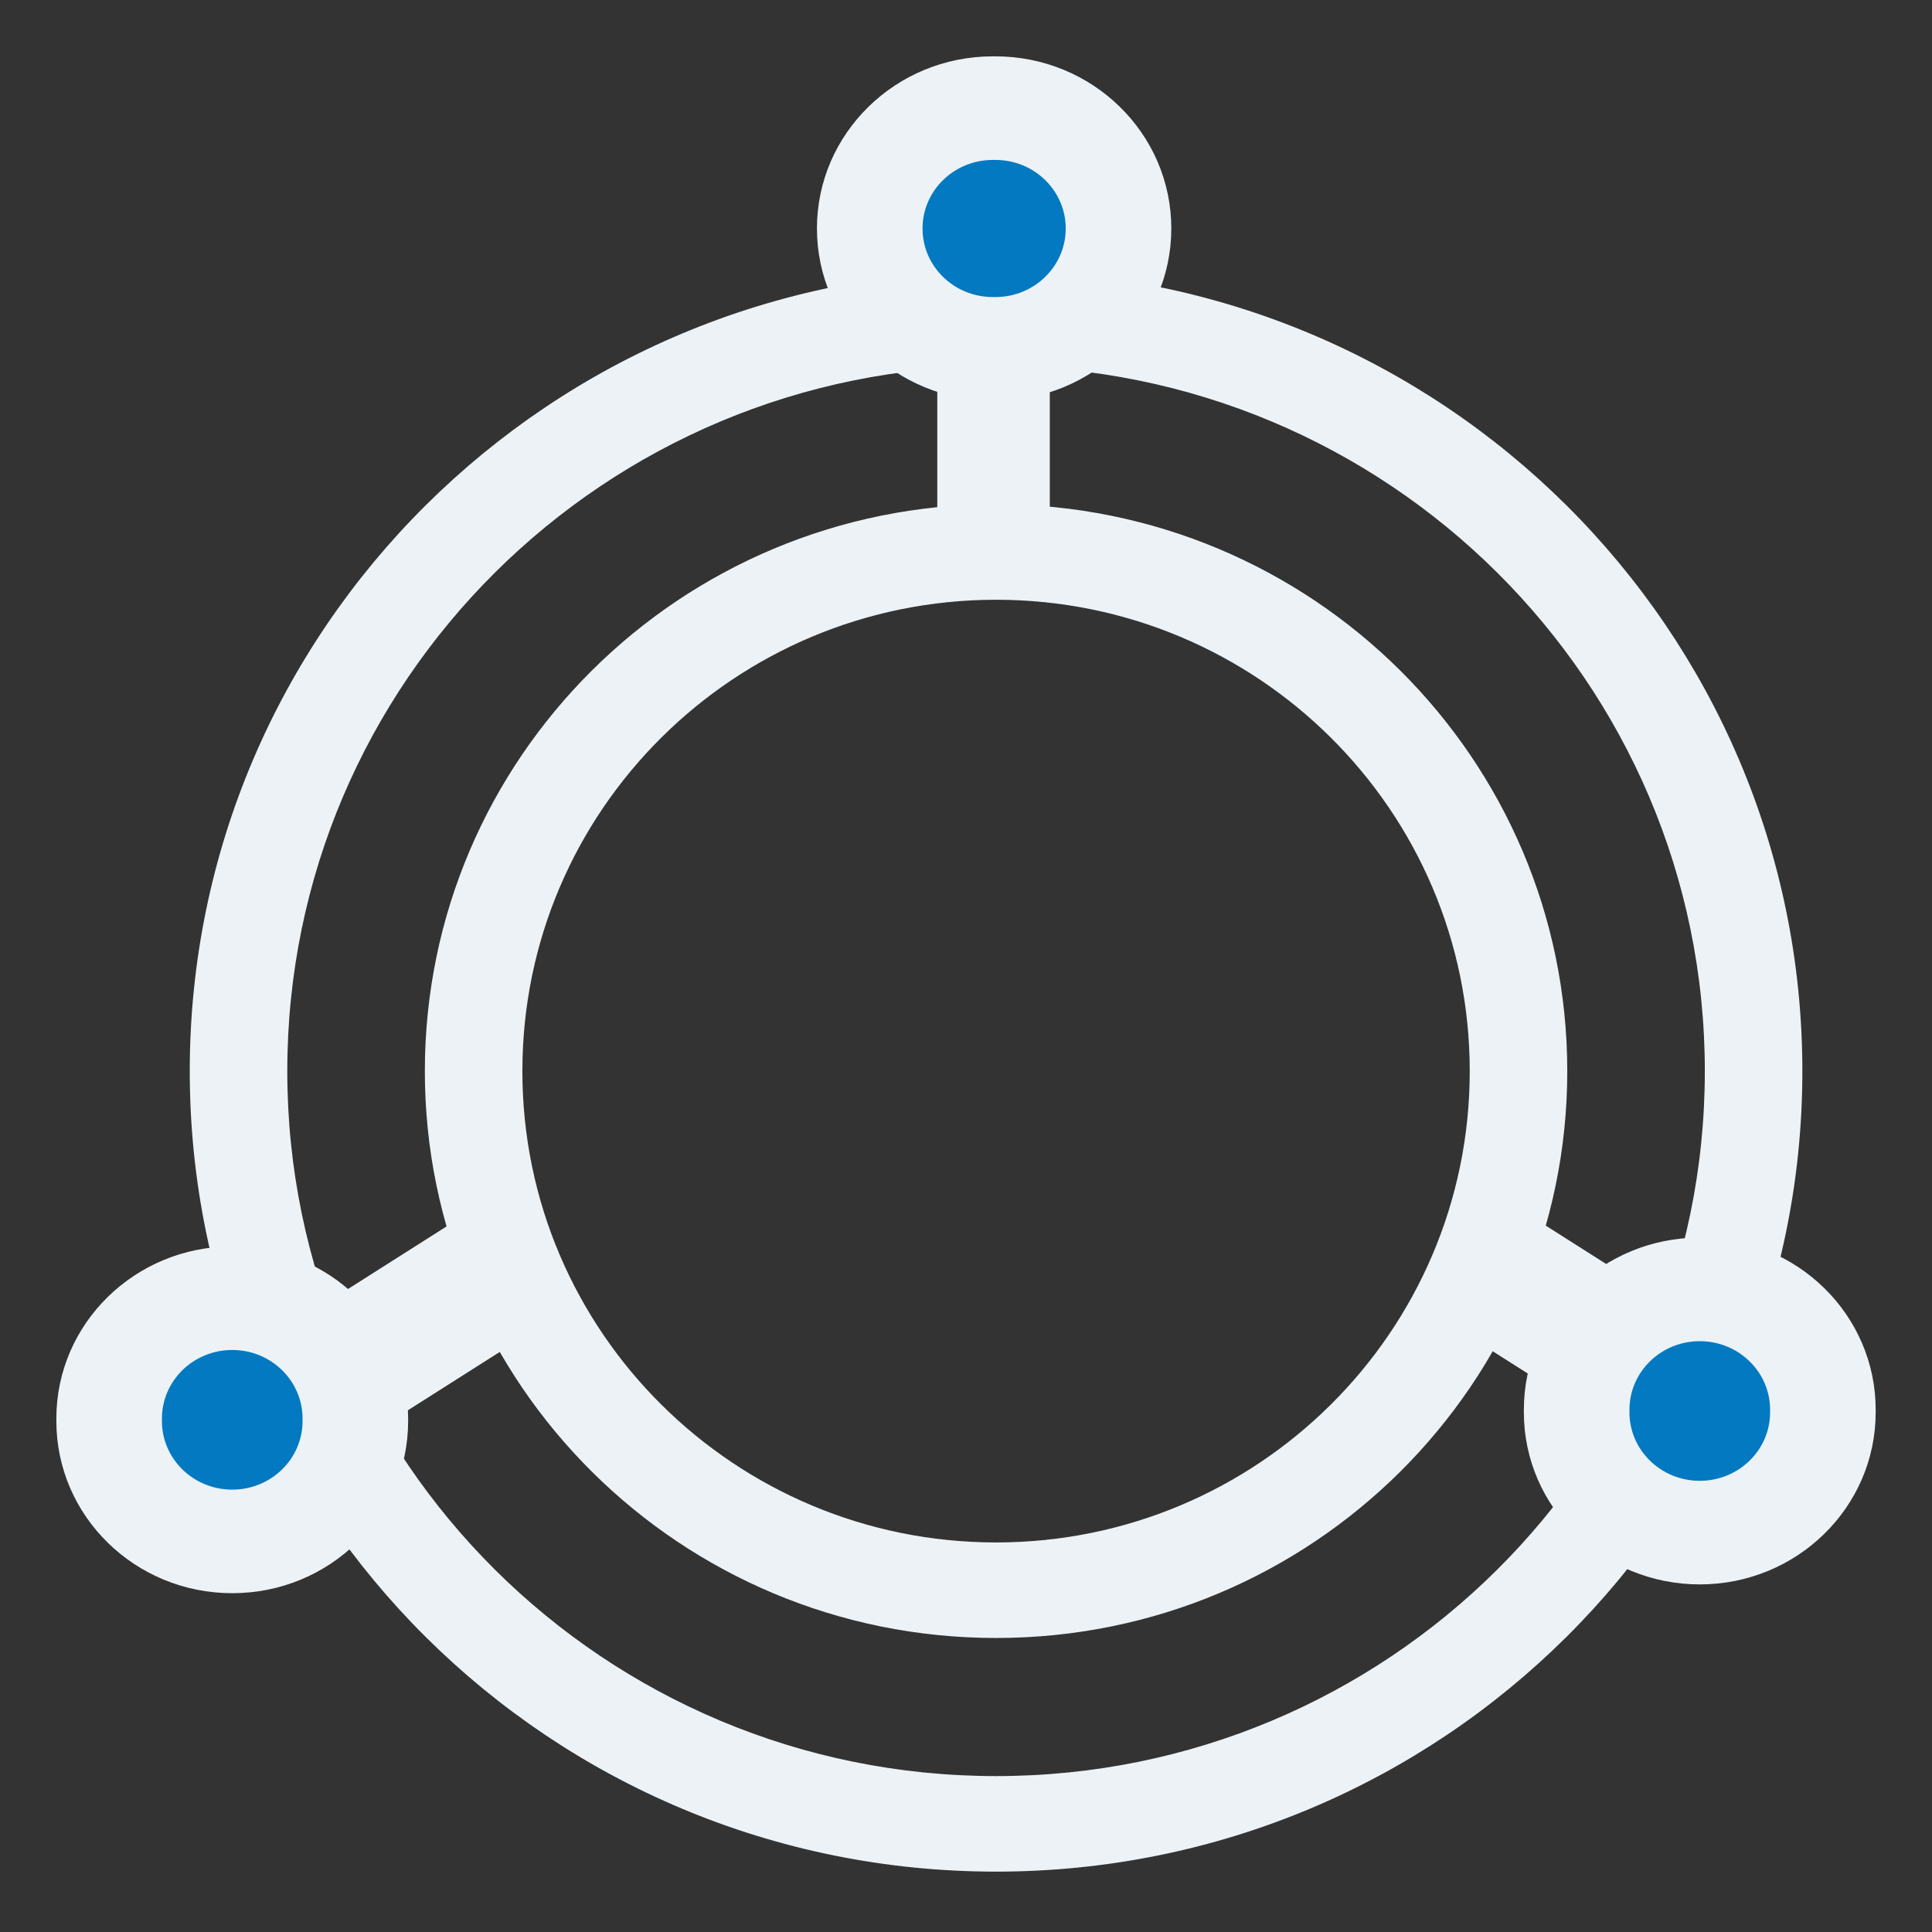
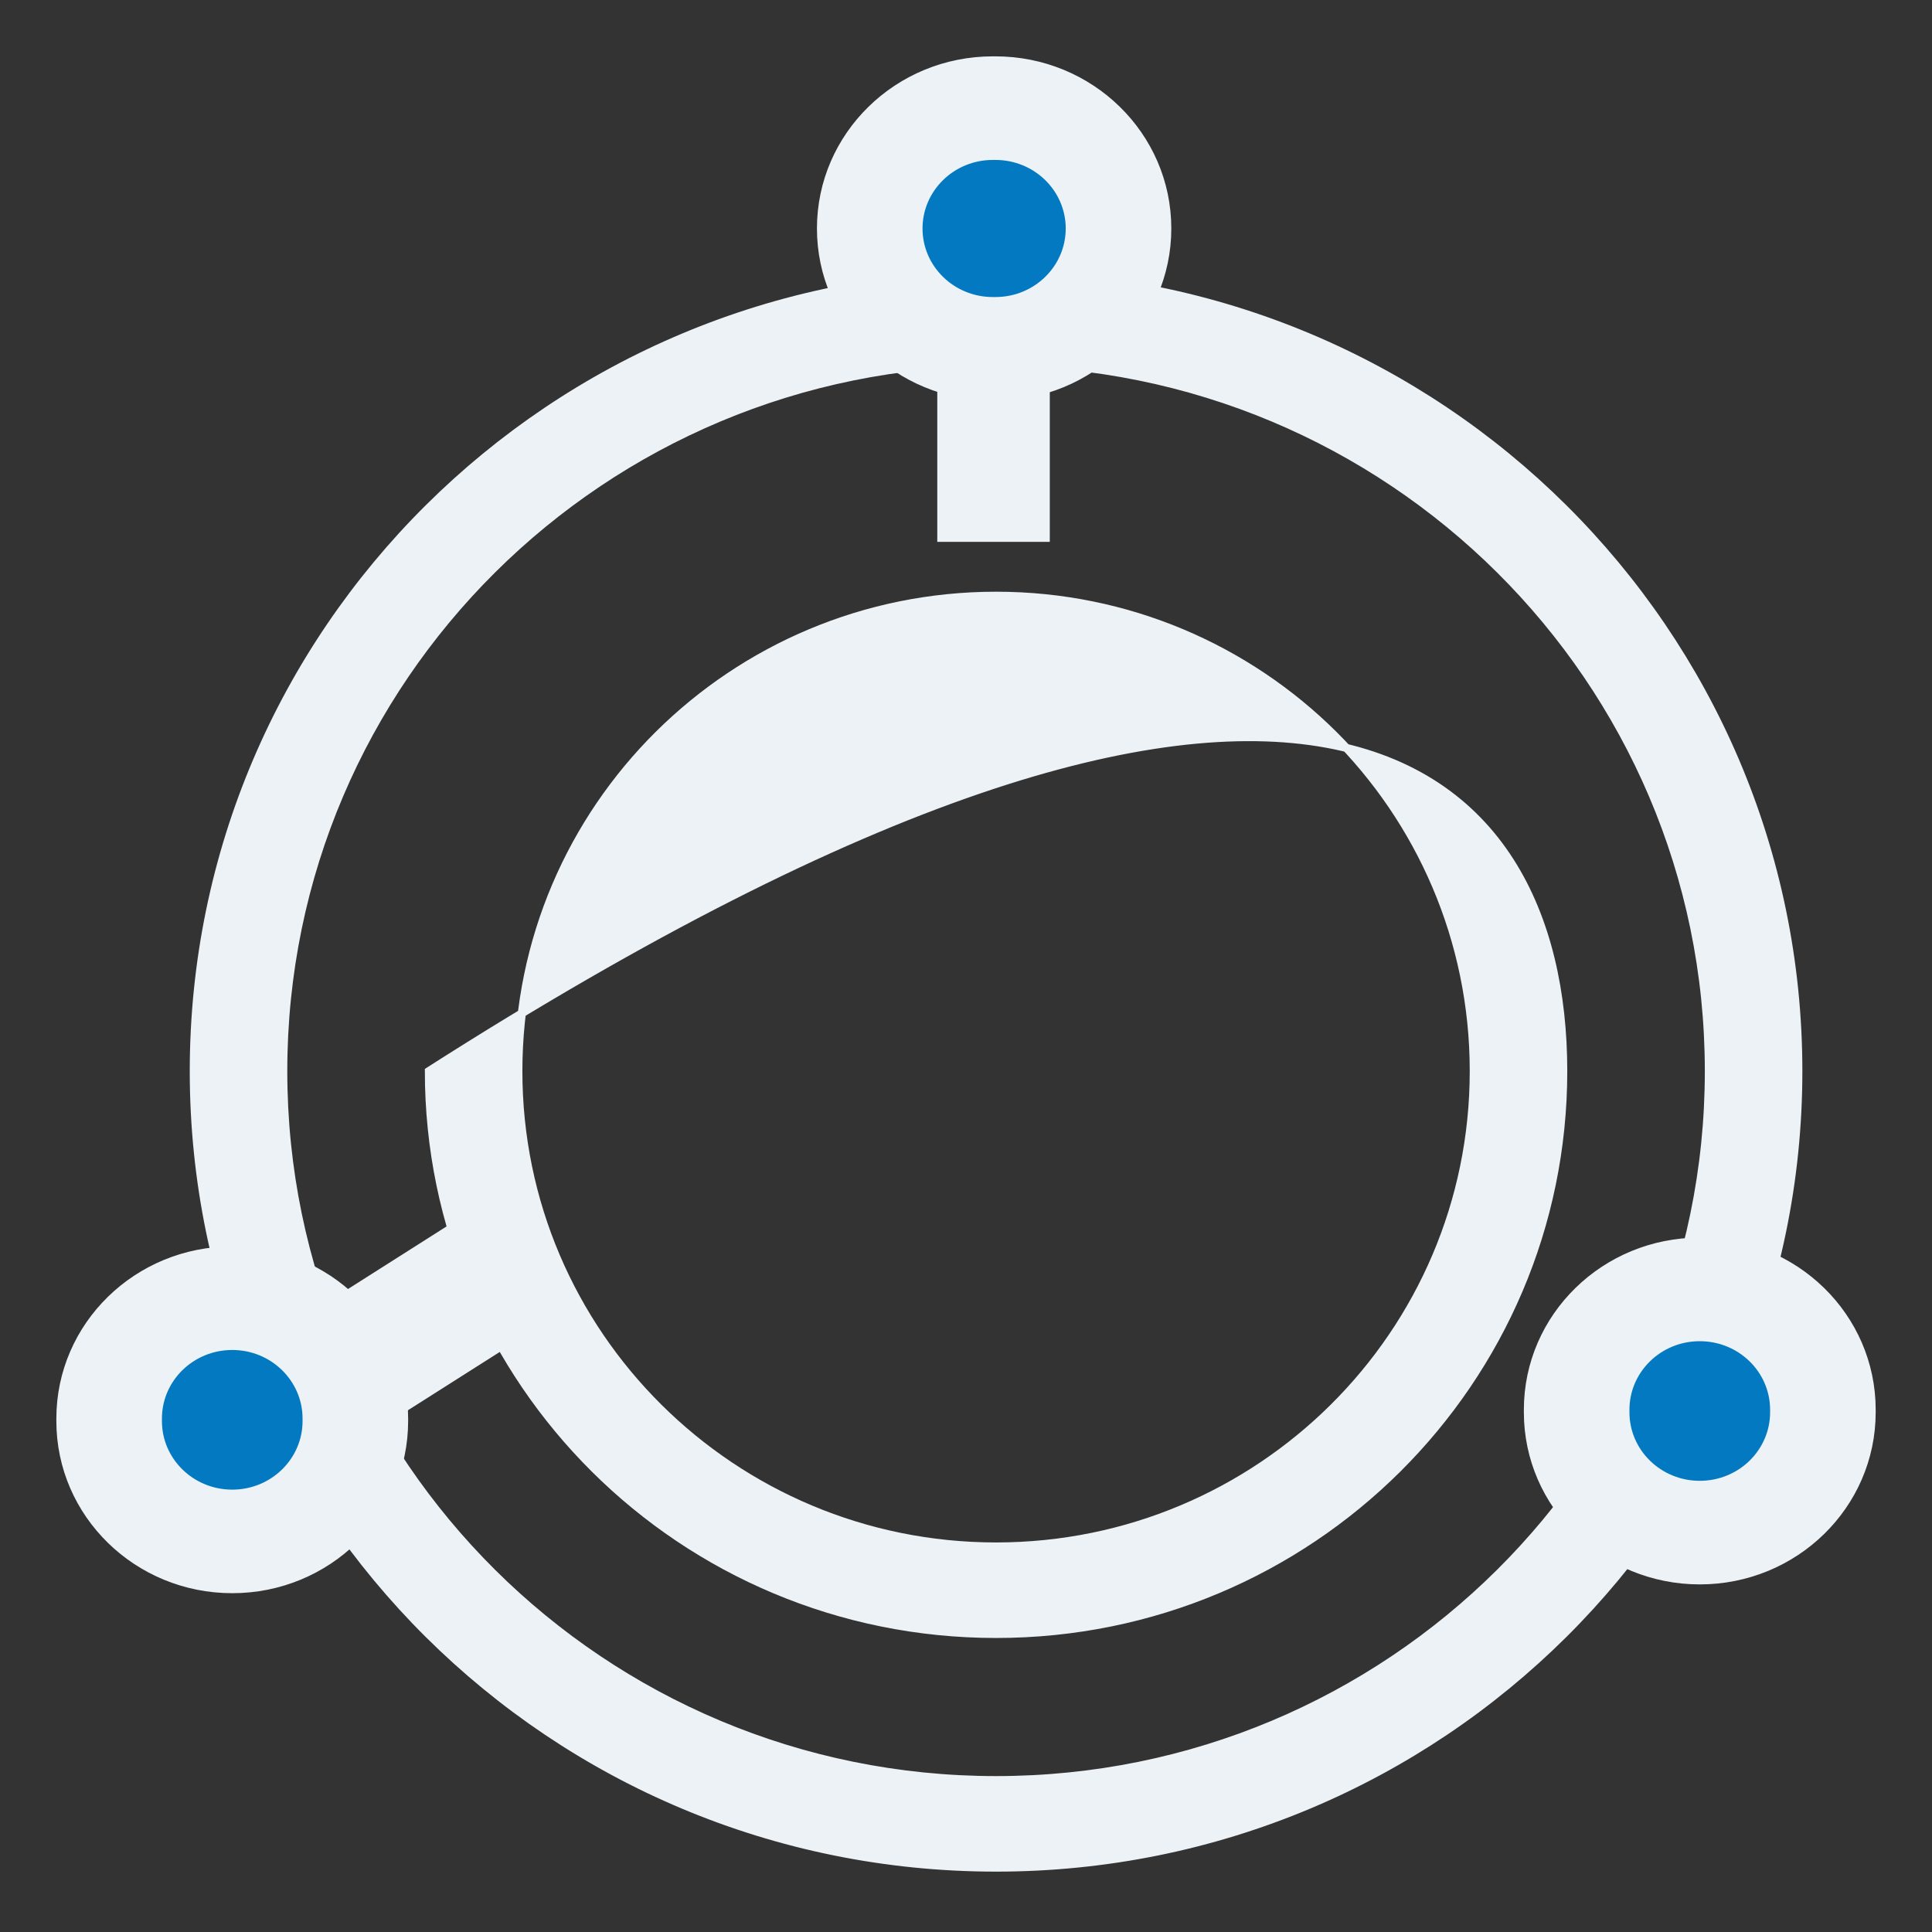
<svg xmlns="http://www.w3.org/2000/svg" width="60" height="60" viewBox="0 0 60 60" fill="none">
  <rect x="0" y="0" width="60" height="60" fill="#333333" stroke="none" />
  <path fill-rule="evenodd" clip-rule="evenodd" d="M53.8 33.5C53.8 20.742 43.458 10.399 30.7 10.399C17.942 10.399 7.6 20.742 7.6 33.5C7.6 46.257 17.942 56.6 30.7 56.6C43.458 56.6 53.8 46.257 53.8 33.5Z" stroke="#ECF2F6" stroke-width="0.25" />
  <path fill-rule="evenodd" clip-rule="evenodd" d="M30.933 58C17.151 58 6.018 46.905 6.018 33.265C6.018 19.625 17.151 8.53 30.933 8.53C44.715 8.53 55.849 19.625 55.849 33.265C55.849 46.905 44.715 58 30.933 58ZM8.797 33.265C8.797 45.446 18.729 55.283 30.933 55.283C43.138 55.283 53.07 45.446 53.07 33.265C53.07 21.084 43.138 11.247 30.933 11.247C18.729 11.247 8.797 21.084 8.797 33.265Z" fill="#ECF2F6" stroke="#ECF2F6" stroke-width="0.25" stroke-linecap="round" />
-   <path fill-rule="evenodd" clip-rule="evenodd" d="M30.934 50.744C21.184 50.744 13.319 42.897 13.319 33.264C13.319 23.631 21.184 15.784 30.934 15.784C40.683 15.784 48.548 23.631 48.548 33.264C48.548 42.897 40.683 50.744 30.934 50.744ZM16.098 33.264C16.098 41.439 22.762 48.027 30.934 48.027C39.106 48.027 45.769 41.439 45.769 33.264C45.769 25.09 39.106 18.501 30.934 18.501C22.762 18.501 16.098 25.09 16.098 33.264Z" fill="#ECF2F6" stroke="#ECF2F6" stroke-width="0.25" />
+   <path fill-rule="evenodd" clip-rule="evenodd" d="M30.934 50.744C21.184 50.744 13.319 42.897 13.319 33.264C40.683 15.784 48.548 23.631 48.548 33.264C48.548 42.897 40.683 50.744 30.934 50.744ZM16.098 33.264C16.098 41.439 22.762 48.027 30.934 48.027C39.106 48.027 45.769 41.439 45.769 33.264C45.769 25.09 39.106 18.501 30.934 18.501C22.762 18.501 16.098 25.09 16.098 33.264Z" fill="#ECF2F6" stroke="#ECF2F6" stroke-width="0.25" />
  <circle cx="7" cy="44" r="4" fill="#0279C0" />
  <circle cx="31" cy="7" r="4" fill="#0279C0" />
  <circle cx="52" cy="43" r="4" fill="#0279C0" />
-   <path d="M4.654 44.133C4.654 45.518 5.803 46.637 7.213 46.637C8.624 46.637 9.772 45.518 9.772 44.133V44.054C9.772 42.669 8.624 41.55 7.213 41.55C5.803 41.55 4.654 42.669 4.654 44.054V44.133Z" stroke="#ECF2F6" stroke-width="0.25" />
  <path d="M1.875 44.055V44.133C1.875 47.019 4.267 49.353 7.213 49.353C10.158 49.353 12.55 47.019 12.55 44.133V44.055C12.55 41.169 10.158 38.834 7.213 38.834C4.267 38.834 1.875 41.169 1.875 44.055ZM7.213 46.387C5.935 46.387 4.904 45.375 4.904 44.133V44.055C4.904 42.812 5.935 41.8 7.213 41.8C8.49 41.8 9.521 42.812 9.521 44.055V44.133C9.521 45.375 8.49 46.387 7.213 46.387Z" fill="#ECF2F6" stroke="#ECF2F6" stroke-width="0.25" />
  <path d="M50.228 43.859C50.228 45.245 51.377 46.363 52.787 46.363C54.198 46.363 55.346 45.245 55.346 43.859V43.781C55.346 42.395 54.198 41.277 52.787 41.277C51.377 41.277 50.228 42.395 50.228 43.781V43.859Z" stroke="#ECF2F6" stroke-width="0.25" />
  <path d="M47.45 43.781V43.859C47.45 46.745 49.843 49.08 52.788 49.08C55.733 49.08 58.126 46.745 58.126 43.859V43.781C58.126 40.895 55.733 38.56 52.788 38.56C49.843 38.56 47.45 40.895 47.45 43.781ZM52.788 46.113C51.51 46.113 50.479 45.102 50.479 43.859V43.781C50.479 42.539 51.51 41.527 52.788 41.527C54.066 41.527 55.097 42.539 55.097 43.781V43.859C55.097 45.102 54.066 46.113 52.788 46.113Z" fill="#ECF2F6" stroke="#ECF2F6" stroke-width="0.25" />
  <rect width="3.928" height="4.835" transform="matrix(-0.553 -0.833 0.844 -0.536 12.341 43.857)" fill="#ECF2F6" stroke="#ECF2F6" stroke-width="0.25" />
-   <rect width="3.928" height="4.835" transform="matrix(-0.553 0.833 0.844 0.536 47.602 37.955)" fill="#ECF2F6" stroke="#ECF2F6" stroke-width="0.25" />
  <path d="M30.833 4.592C29.423 4.592 28.274 5.71 28.274 7.096C28.274 8.482 29.423 9.6 30.833 9.6H30.913C32.323 9.6 33.472 8.482 33.472 7.096C33.472 5.71 32.323 4.592 30.913 4.592H30.833Z" stroke="#ECF2F6" stroke-width="0.25" />
  <path d="M30.914 1.875H30.834C27.889 1.875 25.496 4.21 25.496 7.096C25.496 9.982 27.889 12.317 30.834 12.317H30.914C33.859 12.317 36.251 9.982 36.251 7.096C36.251 4.21 33.859 1.875 30.914 1.875ZM28.525 7.096C28.525 5.854 29.556 4.842 30.834 4.842H30.914C32.191 4.842 33.222 5.854 33.222 7.096C33.222 8.338 32.191 9.35 30.914 9.35H30.834C29.556 9.35 28.525 8.338 28.525 7.096Z" fill="#ECF2F6" stroke="#ECF2F6" stroke-width="0.25" />
  <rect x="29.233" y="11.941" width="3.244" height="4.762" fill="#ECF2F6" stroke="#ECF2F6" stroke-width="0.25" />
</svg>